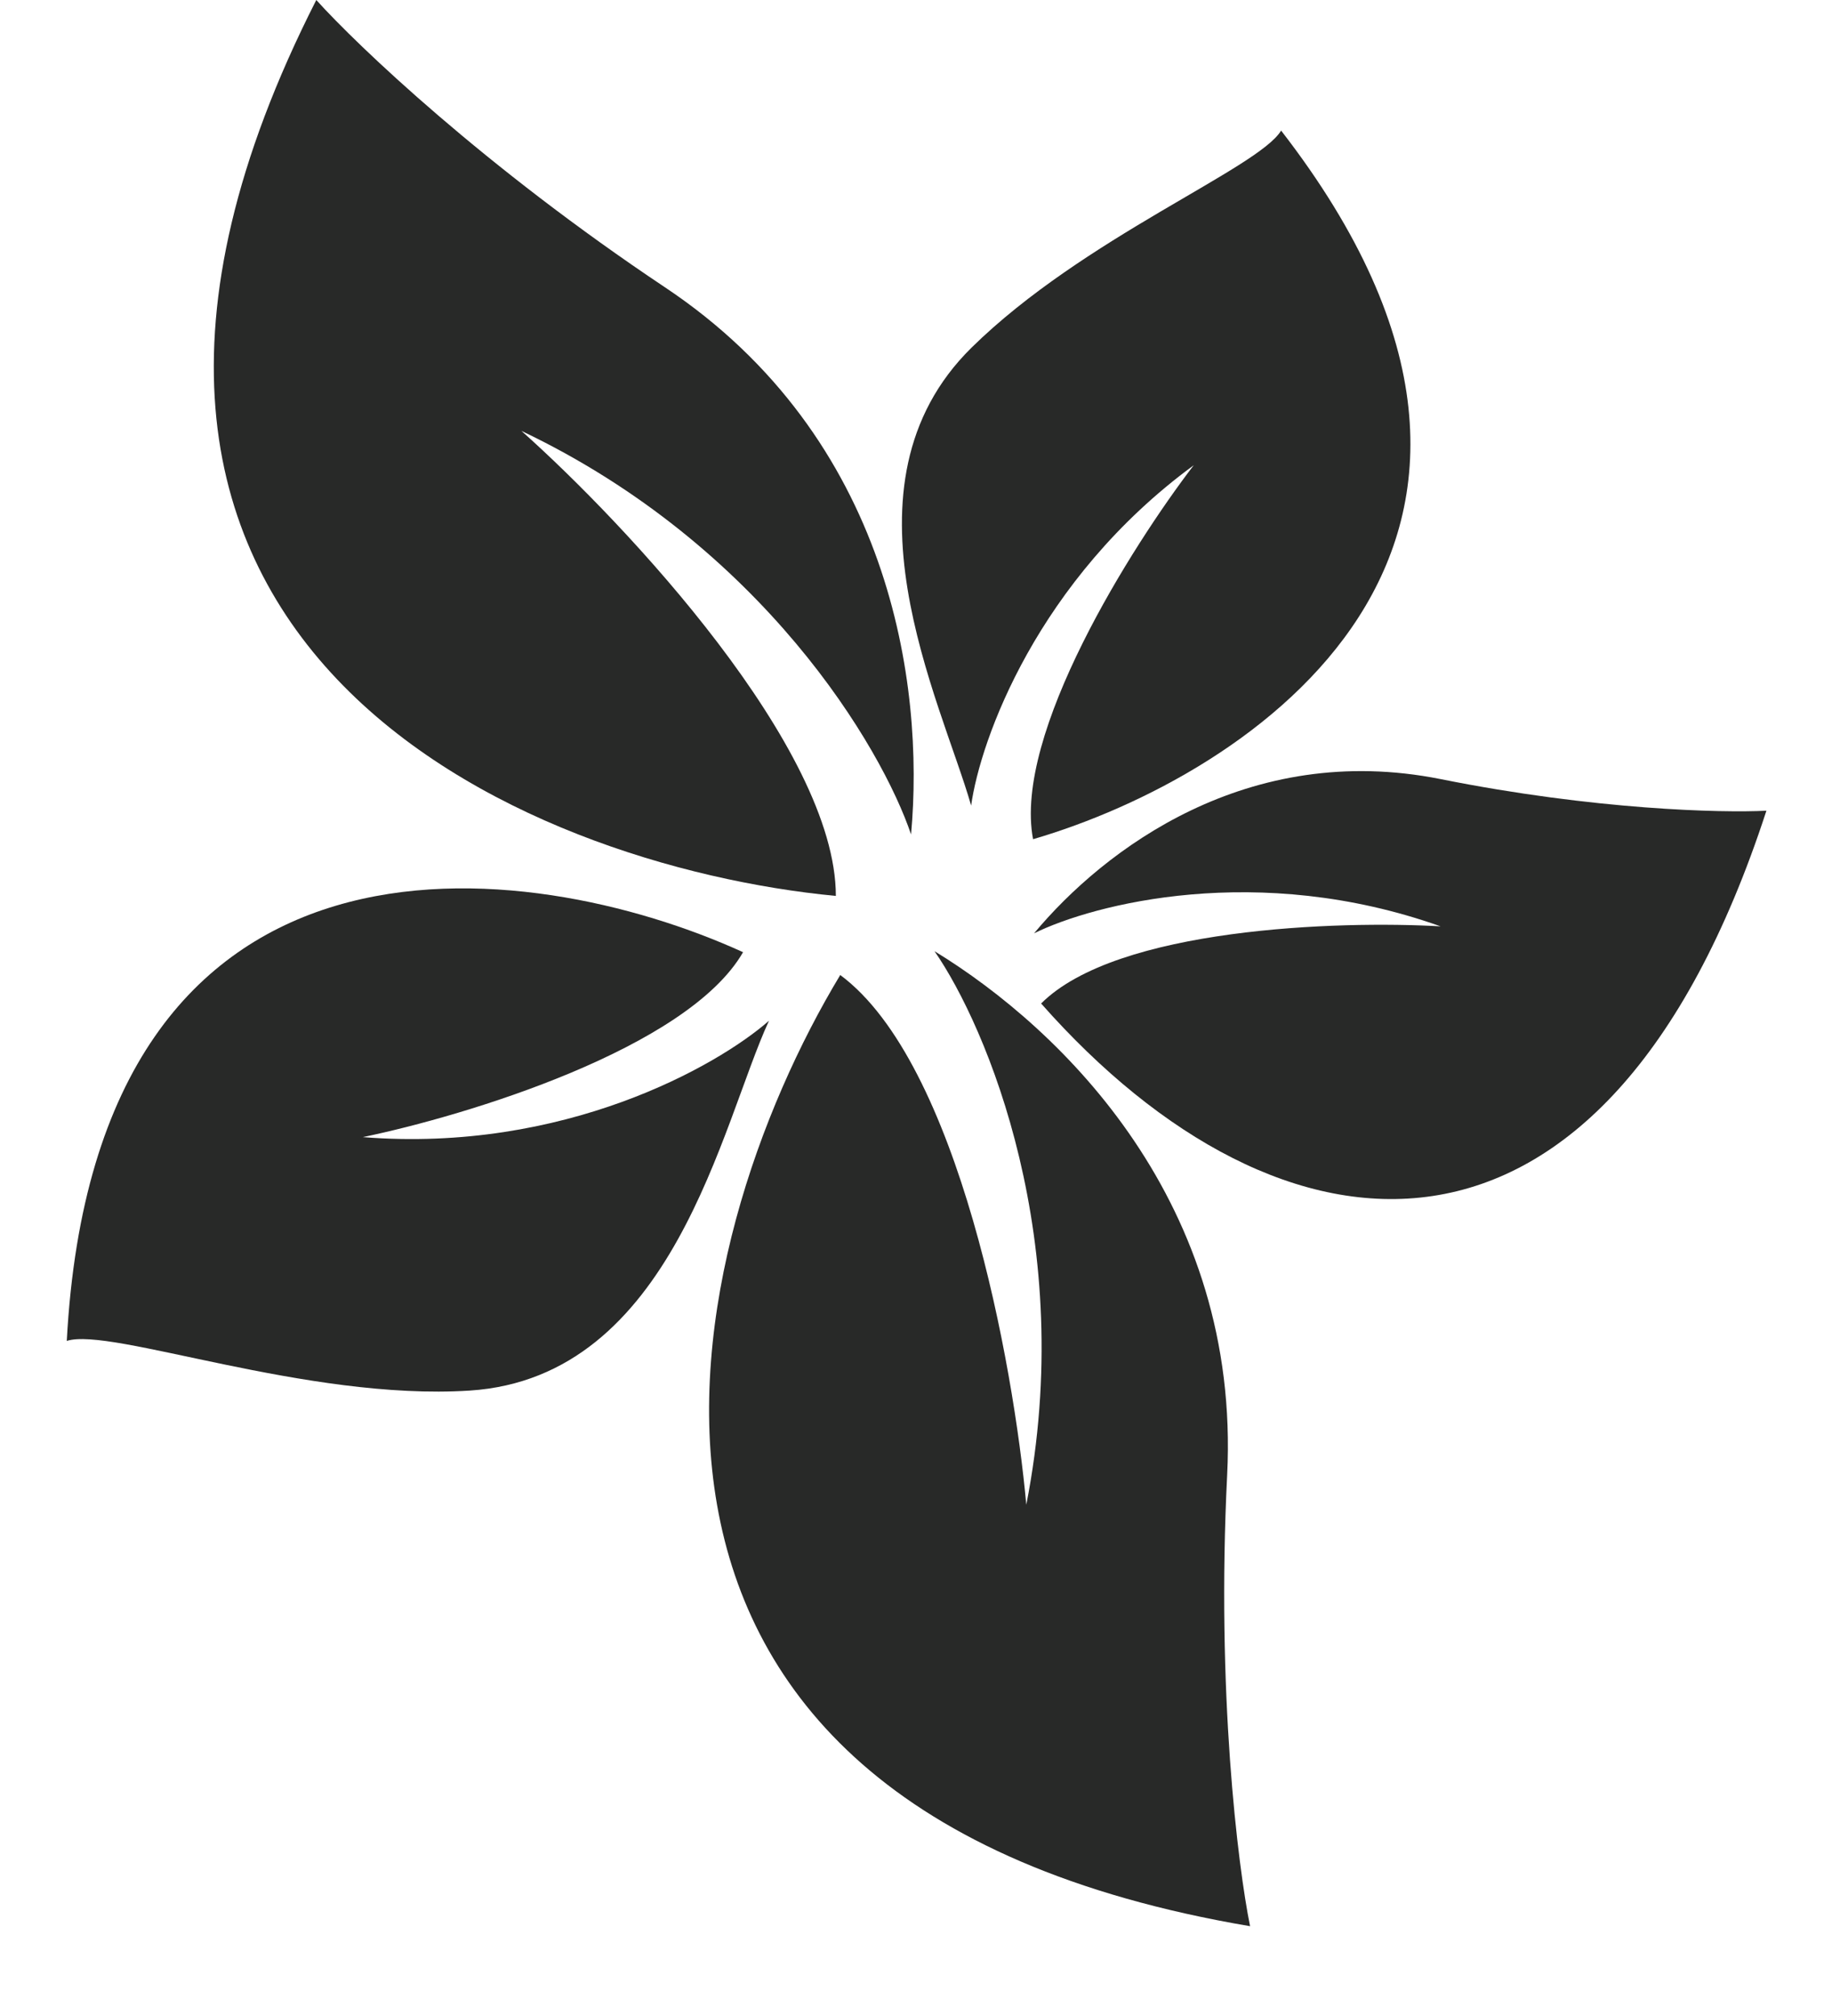
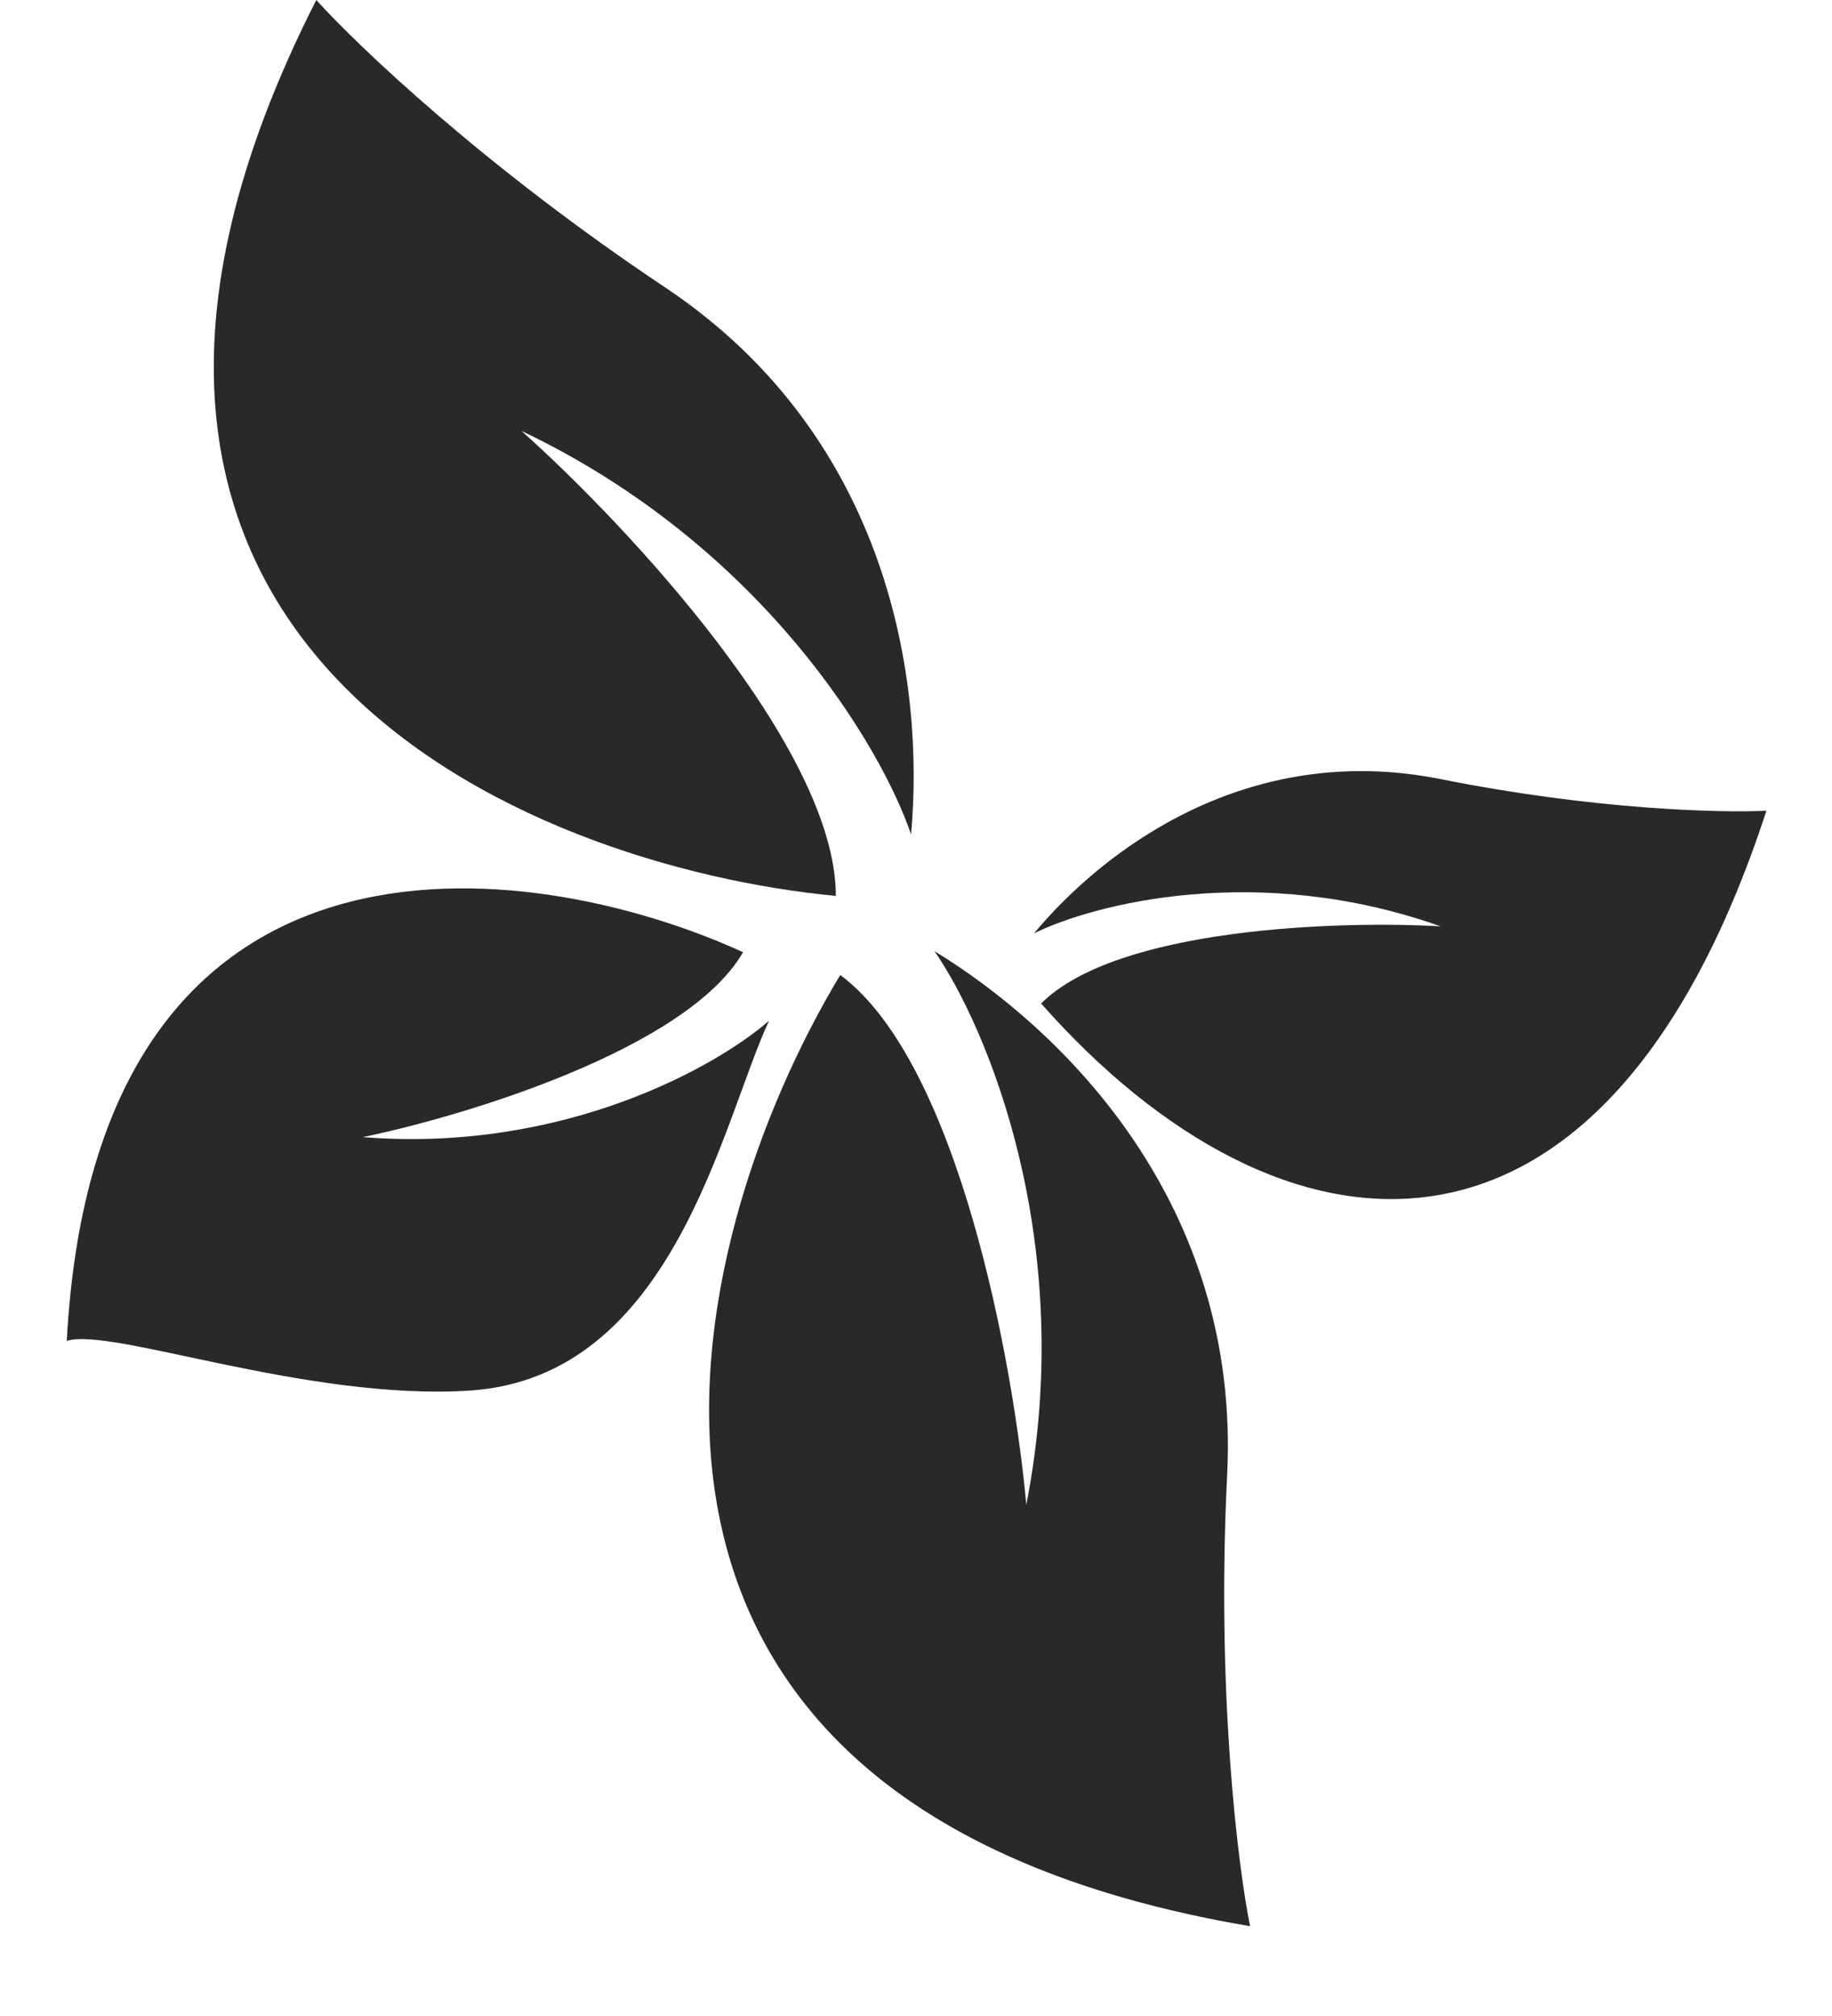
<svg xmlns="http://www.w3.org/2000/svg" width="20" height="22" viewBox="0 0 20 22" fill="none">
  <path d="M3.453 -0C-0.13 7.046 5.742 9.454 9.125 9.777C9.125 8.165 6.837 5.722 5.692 4.702C8.329 5.956 9.627 8.16 9.946 9.106C10.096 7.464 9.723 4.777 7.259 3.135C5.289 1.821 3.901 0.497 3.453 -0Z" fill="#282928" />
  <path d="M13.647 21.02C5.853 19.7 7.417 13.55 9.173 10.64C10.468 11.6 11.066 14.894 11.204 16.421C11.768 13.556 10.771 11.2 10.202 10.38C11.609 11.239 13.545 13.139 13.397 16.096C13.278 18.461 13.514 20.364 13.647 21.02Z" fill="#282928" />
  <path d="M19.284 8.847C17.509 14.294 13.981 13.911 11.366 10.951C12.192 10.124 14.617 10.045 15.727 10.109C13.733 9.4 11.938 9.865 11.289 10.185C12.054 9.267 13.623 8.082 15.727 8.502C17.41 8.839 18.8 8.872 19.284 8.847Z" fill="#282928" />
-   <path d="M13.986 1.425C17.495 5.953 13.643 8.467 11.278 9.158C11.059 8.01 12.356 5.959 13.032 5.077C11.325 6.329 10.701 8.075 10.602 8.791C10.273 7.642 9.077 5.298 10.607 3.793C11.832 2.59 13.735 1.84 13.986 1.425Z" fill="#282928" />
  <path d="M0.729 14.633C1.046 8.688 5.783 9.328 8.112 10.391C7.505 11.443 5.091 12.175 3.961 12.409C6.153 12.584 7.83 11.635 8.395 11.139C7.874 12.266 7.352 15.031 5.127 15.175C3.347 15.289 1.209 14.477 0.729 14.633Z" fill="#282928" />
</svg>